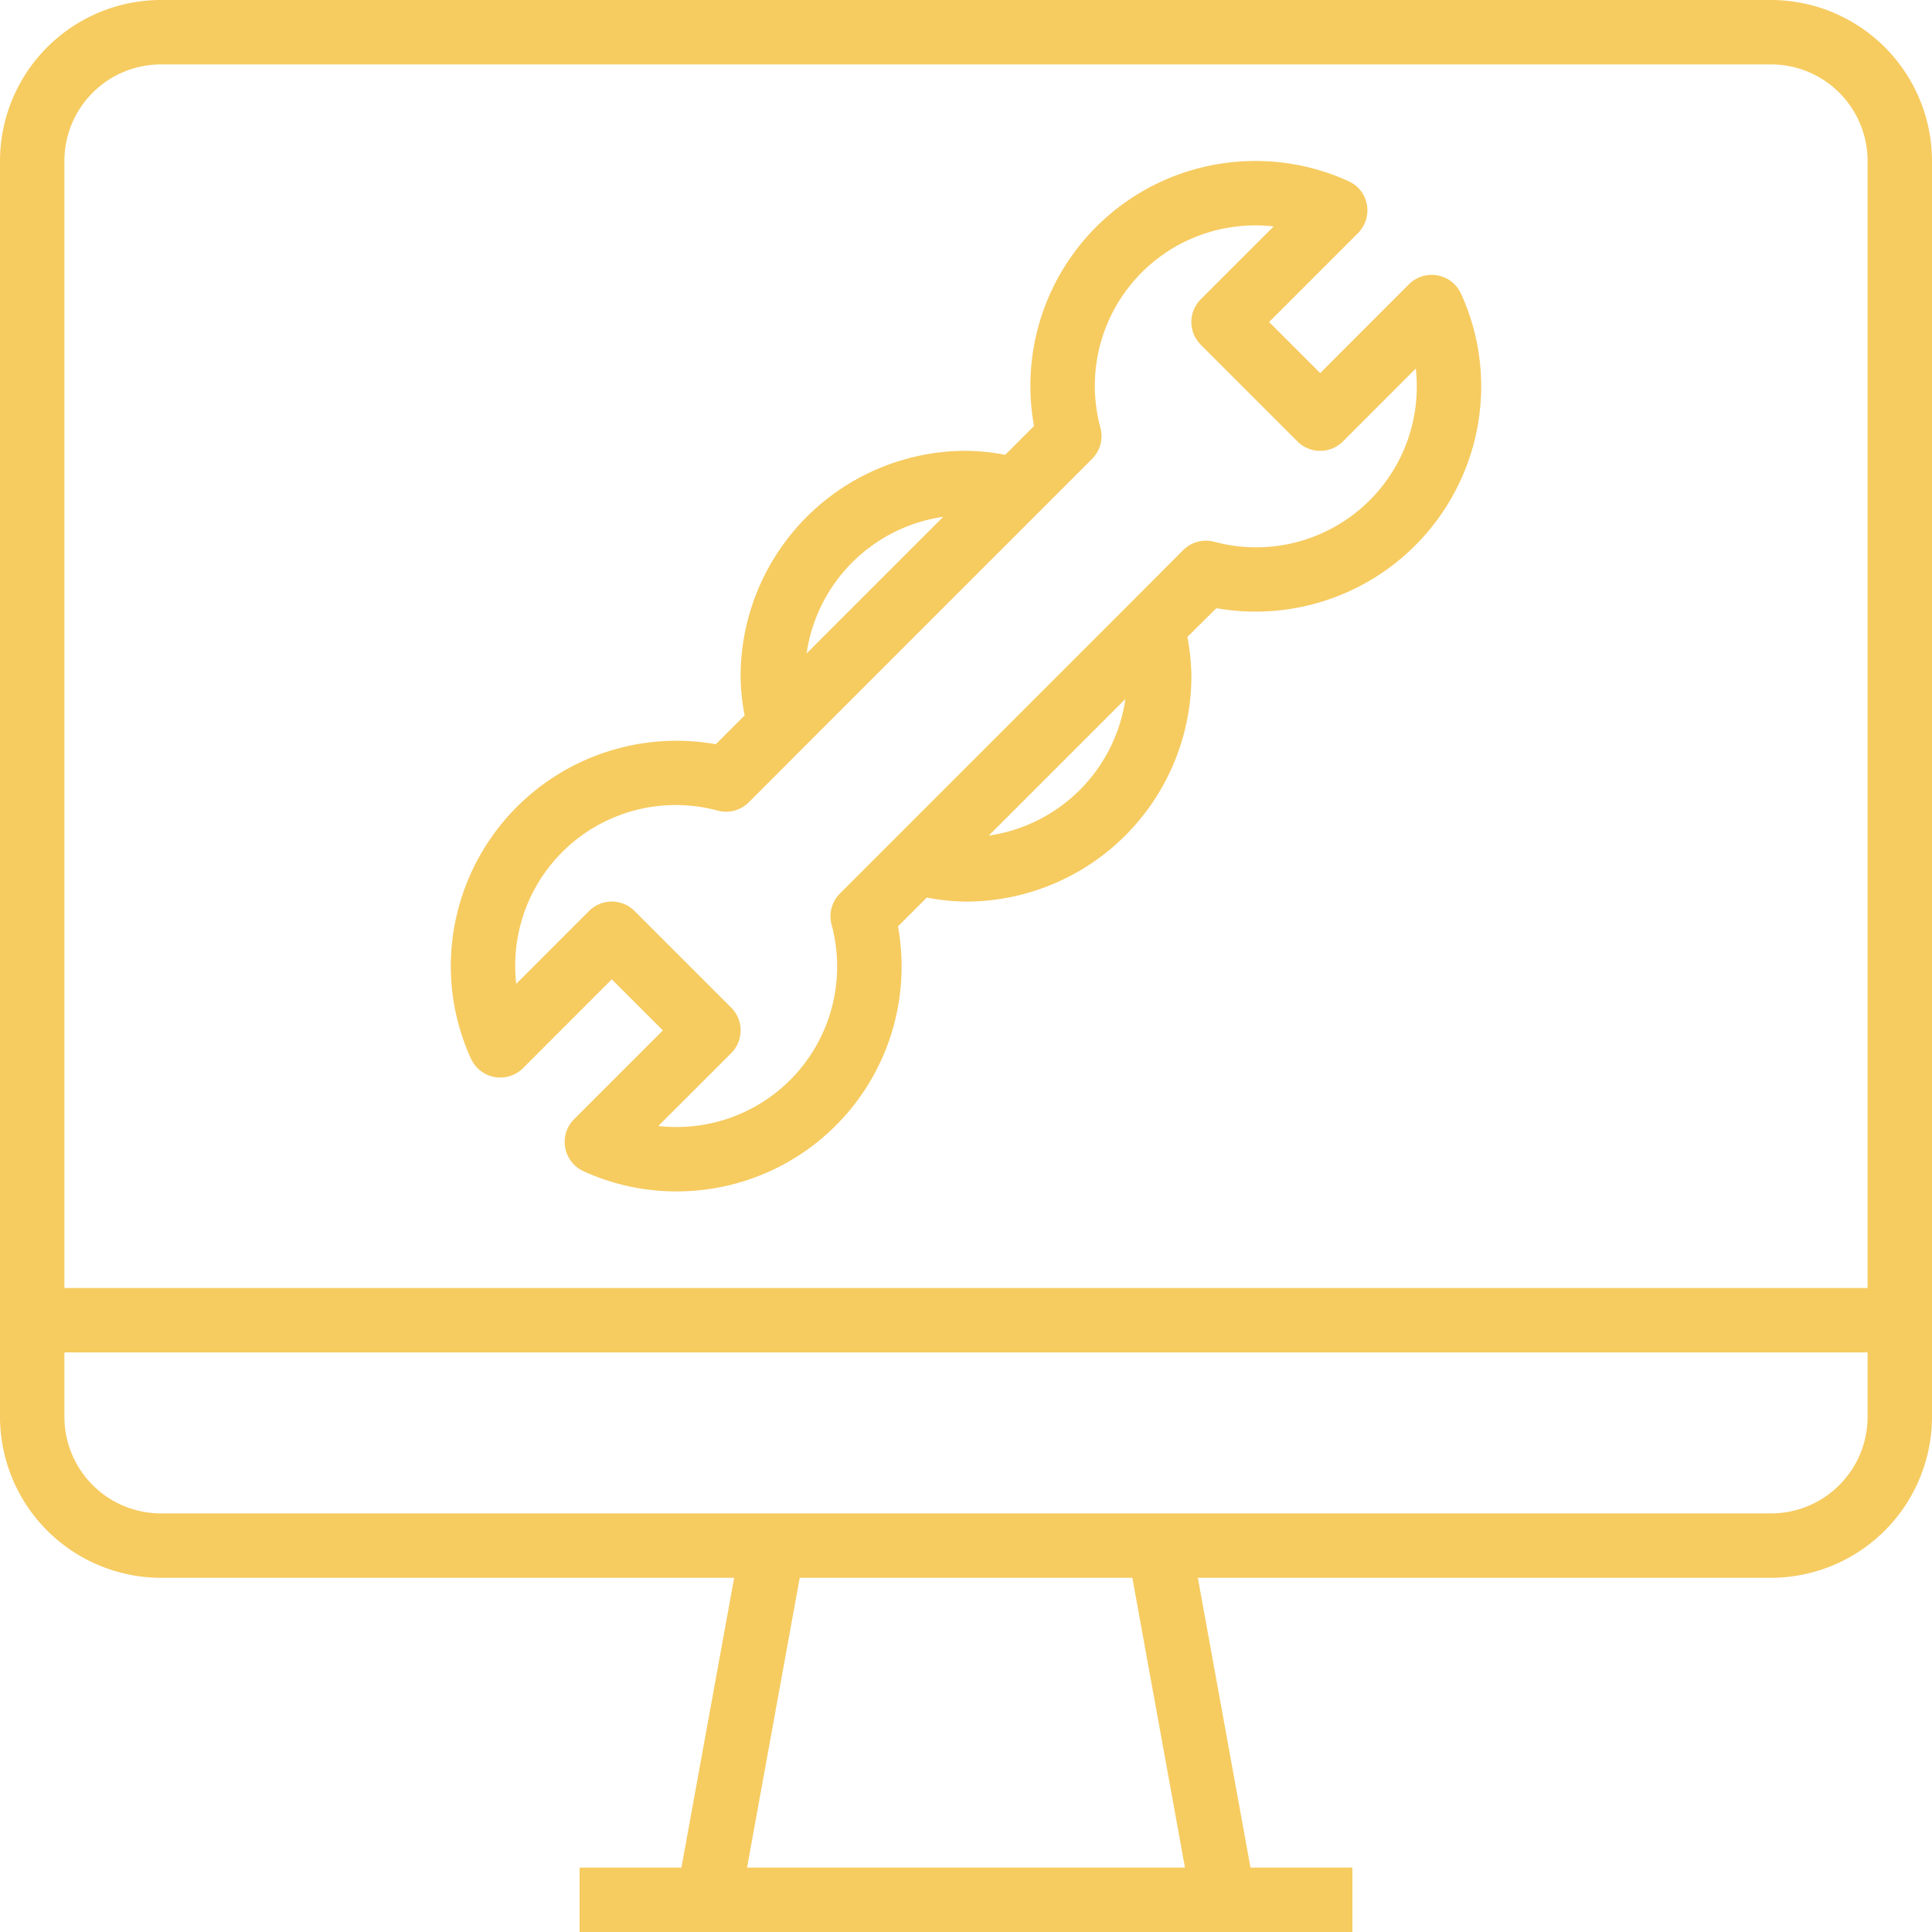
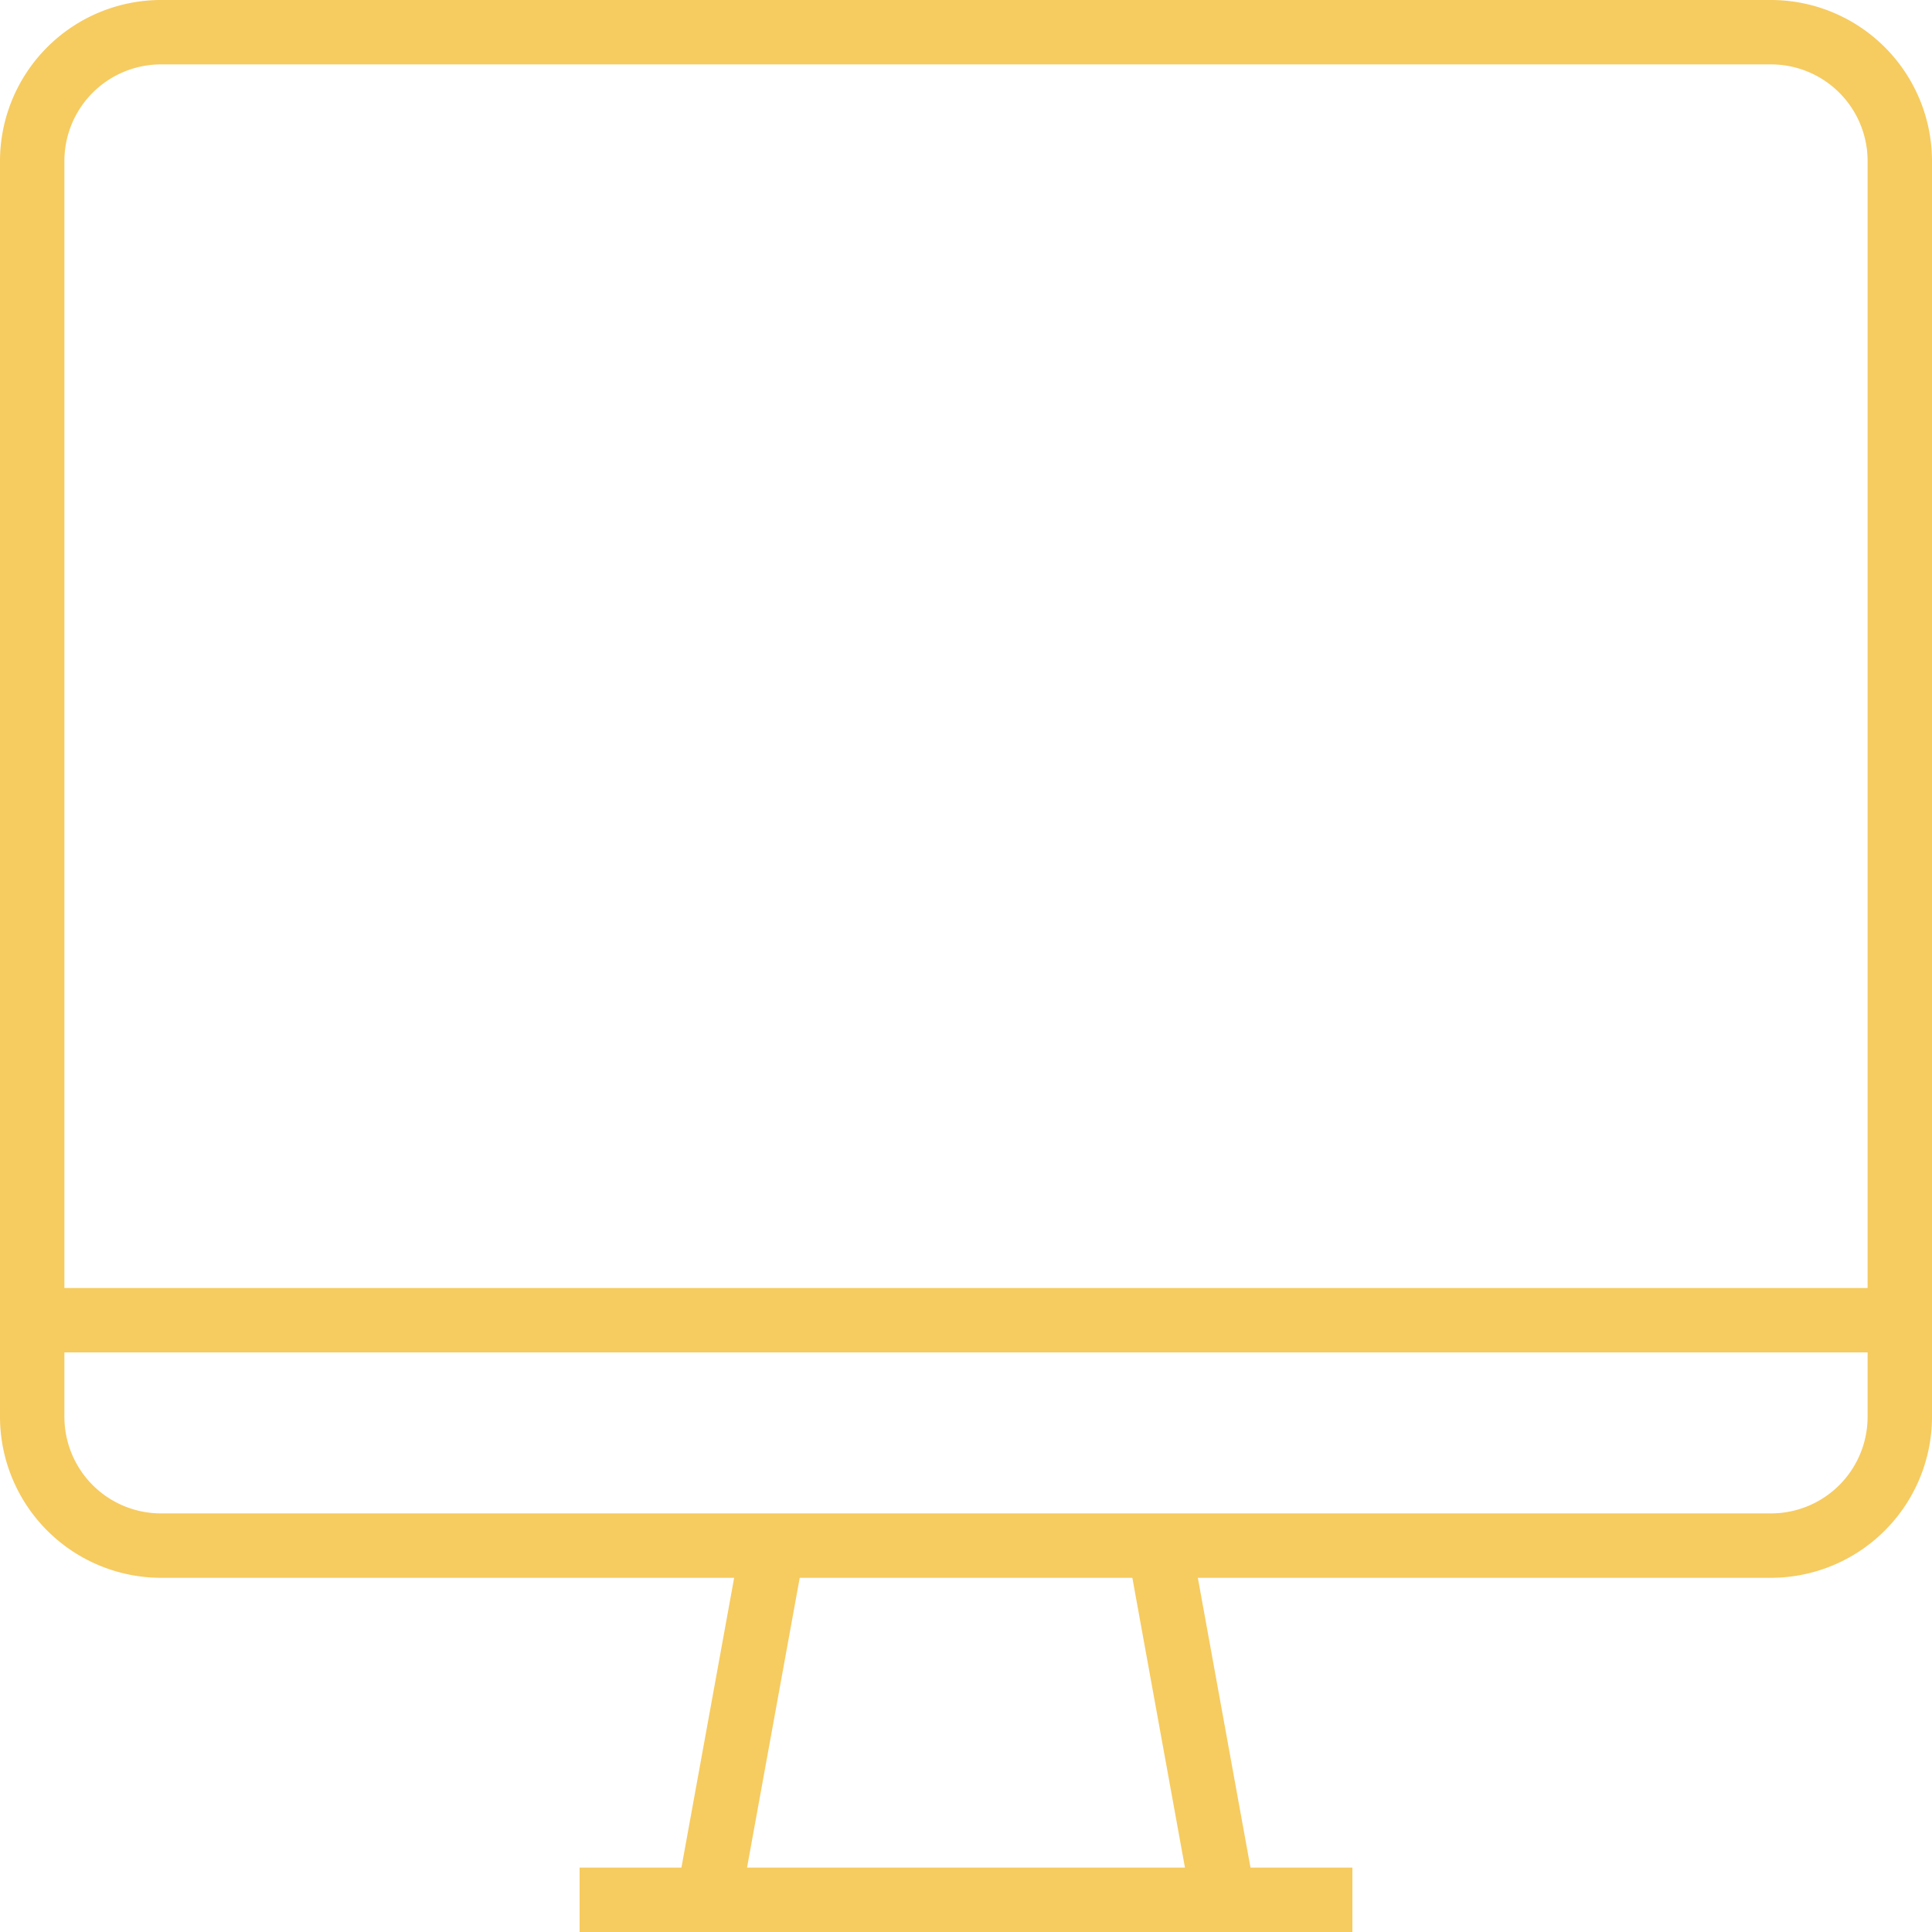
<svg xmlns="http://www.w3.org/2000/svg" id="Capa_1" data-name="Capa 1" viewBox="0 0 480 480">
  <defs>
    <style>.cls-1{fill:#f6cb60;}</style>
  </defs>
  <title>Customization and Branding Options</title>
  <path class="cls-1" d="M440,0H40A40.05,40.05,0,0,0,0,40V352a40.05,40.05,0,0,0,40,40H182.4l-13.1,72H144v16H336V464H310.68L297.6,392H440a40.05,40.05,0,0,0,40-40V40A40.05,40.05,0,0,0,440,0ZM185.6,464l13.09-72h82.64l13.07,72ZM464,352a24,24,0,0,1-24,24H40a24,24,0,0,1-24-24V336H464Zm0-32H16V40A24,24,0,0,1,40,16H440a24,24,0,0,1,24,24Z" />
-   <path class="cls-1" d="M223.1,230.16l7.16-7.16a54.91,54.91,0,0,0,9.74,1,56.07,56.07,0,0,0,56-56,54.91,54.91,0,0,0-1-9.74l7.2-7.16a56.06,56.06,0,0,0,64.95-45.45A56.66,56.66,0,0,0,368,96a55.41,55.41,0,0,0-5-23,8,8,0,0,0-10.59-4,7.67,7.67,0,0,0-2.36,1.63L328,92.69,315.31,80l22.07-22.07a8,8,0,0,0,0-11.32A8.13,8.13,0,0,0,335,45a55.51,55.51,0,0,0-23-5,55.85,55.85,0,0,0-55.1,65.84L249.74,113a54.91,54.91,0,0,0-9.74-1,56.07,56.07,0,0,0-56,56,54.91,54.91,0,0,0,1,9.74l-7.16,7.16A56.07,56.07,0,0,0,112,240a55.38,55.38,0,0,0,5,23,8,8,0,0,0,10.58,4,7.84,7.84,0,0,0,2.37-1.63L152,243.31,164.69,256l-22.07,22.07A8,8,0,0,0,145,291a55.41,55.41,0,0,0,23,5,55.85,55.85,0,0,0,55.1-65.84Zm22.56-22.56,33.94-33.94A40.09,40.09,0,0,1,245.66,207.6Zm-11.32-79.2L200.4,162.34a40.09,40.09,0,0,1,33.94-33.94ZM208.67,222a8,8,0,0,0-2.07,7.71A39.86,39.86,0,0,1,168,280a38.74,38.74,0,0,1-4.44-.25l18.1-18.09a8,8,0,0,0,0-11.32l-24-24a8,8,0,0,0-11.32,0l-18.09,18.1A38.74,38.74,0,0,1,128,240a39.89,39.89,0,0,1,50.33-38.6,8,8,0,0,0,7.71-2.07L199.33,186,258,127.33,271.33,114a8,8,0,0,0,2.07-7.71A39.85,39.85,0,0,1,312,56a38.74,38.74,0,0,1,4.44.25l-18.1,18.09a8,8,0,0,0,0,11.32l24,24a8,8,0,0,0,11.32,0l18.09-18.1A38.74,38.74,0,0,1,352,96a39.92,39.92,0,0,1-50.33,38.6,8,8,0,0,0-7.71,2.07L280.67,150,222,208.67Z" />
</svg>